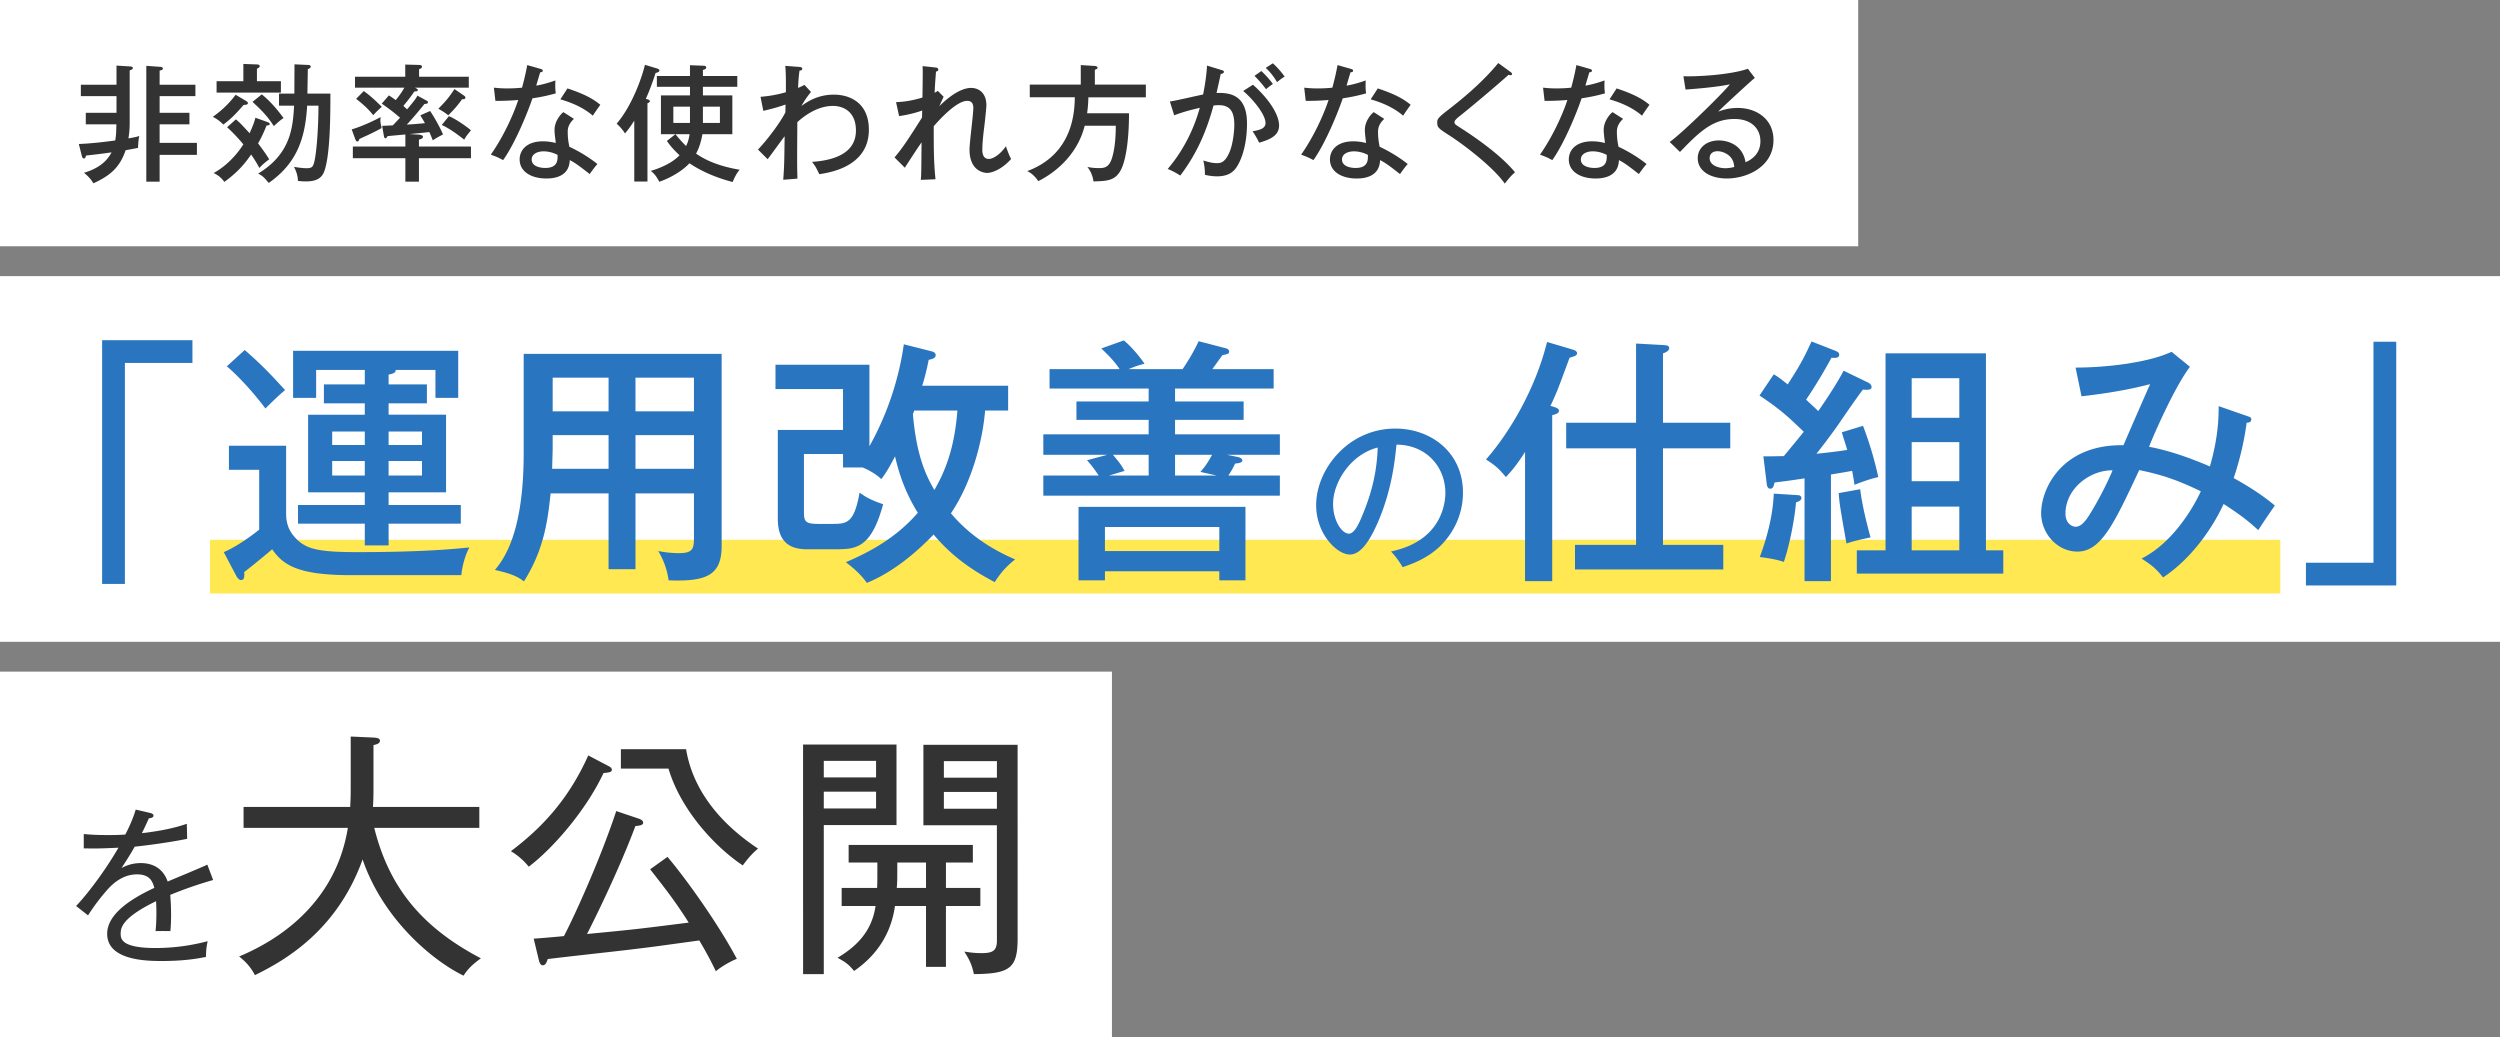
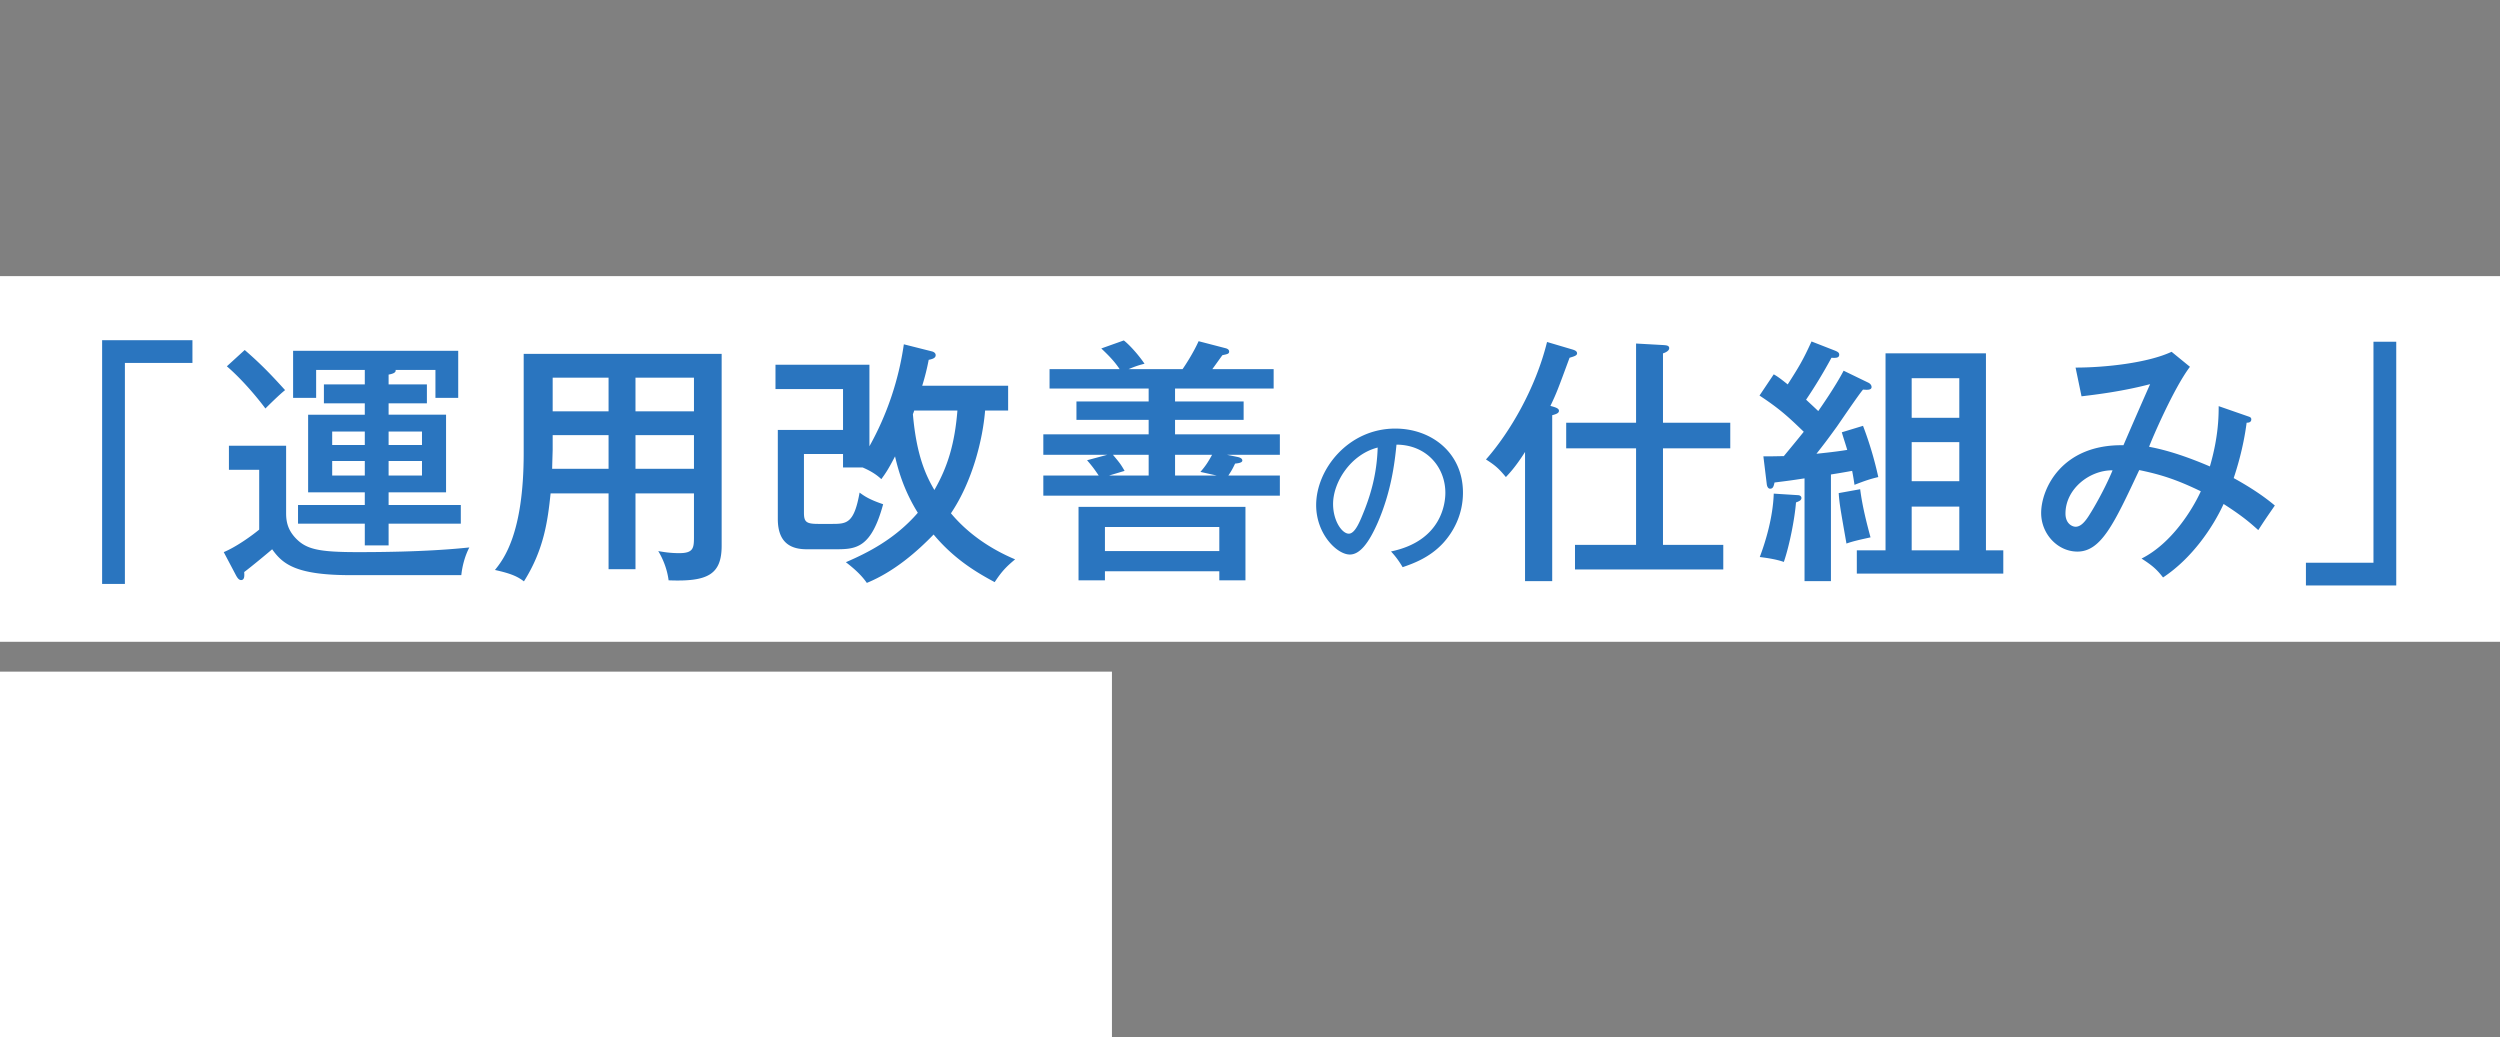
<svg xmlns="http://www.w3.org/2000/svg" width="335" height="139" fill="none">
  <rect width="100%" height="100%" fill="#808080" stroke="none" />
  <path fill="#fff" d="M0 37h335v49H0z" />
-   <path fill="#FFE852" d="M28.133 72.332h277.422v7.197H28.133z" />
  <path fill="#2A75BF" d="M13.684 45.583h12.103v3.051h-9.051V78.25h-3.052zm38.389 4.612v1.317h5.132v2.532h-5.132v1.526h7.698v10.403h-7.698v1.7h9.675v2.496h-9.675v2.913h-3.19v-2.913h-8.948v-2.497h8.947v-1.699h-7.594V55.57h7.594v-1.526h-5.479v-2.532h5.48V49.57h-6.52v3.746h-3.087v-6.312h22.125v6.312h-3.052V49.57h-5.34c.104.417-.555.555-.936.625m0 7.629v1.803h4.473v-1.803zm-3.19 1.803v-1.803h-4.37v1.803zm3.19 2.15v1.942h4.473v-1.942zm-3.19 1.942v-1.942h-4.37v1.942zM30.398 49.085l2.393-2.185c2.323 2.011 3.676 3.468 5.41 5.375-.833.66-2.324 2.15-2.636 2.462-1.214-1.63-3.225-3.988-5.167-5.652m.277 10.646h7.664v9.05c0 1.284.312 2.255 1.18 3.226 1.456 1.595 3.086 1.977 8.46 1.977 8.844 0 13.144-.451 14.912-.625-.624 1.18-.97 2.636-1.075 3.71H46.94c-7.351 0-9.085-1.525-10.472-3.467-.347.312-2.81 2.358-3.746 3.052.035.45.07 1.075-.416 1.075-.312 0-.52-.347-.659-.59l-1.664-3.155c1.664-.694 3.745-2.185 4.75-3.017v-8.011h-4.056zm54.48 6.38v10.161h-3.607v-10.16H73.78c-.382 3.71-.902 7.56-3.572 11.79-.797-.59-1.526-1.005-3.884-1.526 1.144-1.422 3.85-4.855 3.85-15.64V47.42h26.528v25.697c0 3.883-1.873 4.855-7.11 4.646-.172-1.387-.693-2.774-1.386-3.918.59.104 1.526.277 2.809.277 1.872 0 1.976-.659 1.976-2.115v-5.895zm0-7.802v4.508h7.836V58.31zm-3.607 4.508V58.31h-7.49v1.942c0 .174-.035 1.11-.07 2.566zm3.606-12.206v4.508h7.837V50.61zm-3.606 4.508V50.61h-7.49v4.508zm34.053 7.525h-2.635V60.84h-5.237v7.837c0 1.248.278 1.526 1.908 1.526h1.907c1.942 0 2.913-.104 3.641-4.196.659.485 1.318.936 3.156 1.56-1.595 5.895-3.641 6.034-6.346 6.034h-3.884c-1.907 0-3.884-.659-3.884-4.057v-11.93h8.739v-5.478h-9.051v-3.26h12.588V59.8a39.6 39.6 0 0 0 4.612-13.663l3.71.937c.313.069.555.242.555.52 0 .381-.416.52-.936.624a31 31 0 0 1-.867 3.468h11.513v3.329h-3.086c-.312 3.884-1.699 9.501-4.578 13.767 2.289 2.74 5.306 4.785 8.6 6.172-1.213 1.006-1.803 1.63-2.739 3.052-2.324-1.248-5.375-3.017-8.184-6.38-2.185 2.253-5.236 4.958-8.947 6.484-.832-1.213-2.046-2.184-2.809-2.774 2.809-1.214 6.554-3.052 9.641-6.623-1.769-2.844-2.567-5.445-3.052-7.56-.936 1.803-1.283 2.288-1.838 3.051-.381-.346-1.04-.936-2.497-1.56m12.692-7.63h-5.791c-.035.14-.104.313-.173.486.485 5.653 1.803 8.323 2.878 10.16 1.803-3.12 2.739-6.276 3.086-10.645m22.922-5.548h7.248c.243-.346 1.387-2.046 2.15-3.745l3.606.937c.278.069.486.208.486.45 0 .312-.243.347-.902.486-.208.277-1.144 1.595-1.352 1.872h8.218v2.601h-13.212v1.734h9.19v2.462h-9.19v1.942h14.045v2.74h-7.075l1.353.277c.173.035.693.139.693.486 0 .346-.728.381-.971.416-.312.659-.485.97-.901 1.595h6.901v2.705h-31.696v-2.705h7.421c-.589-.867-.867-1.248-1.56-2.046l2.705-.728h-8.566v-2.74h14.114v-1.942h-9.675v-2.462h9.675v-1.734H140.64v-2.6h9.397c-.763-1.145-1.595-1.943-2.462-2.775l3.017-1.075c.763.59 1.977 1.942 2.774 3.121-1.075.278-1.456.451-2.15.728m11.201 11.479h-4.959v2.774h5.583l-2.184-.486c.693-.797 1.005-1.283 1.56-2.288m-13.802 2.774h5.306v-2.774h-4.785c.901 1.075 1.04 1.248 1.56 2.15zm14.773 12.83h-15.327v1.214h-3.538v-9.848h22.368v9.848h-3.503zm-15.327-2.704h15.327V70.62h-15.327zm39.892 2.154c-.641-1.076-1.099-1.603-1.557-2.107 6.824-1.42 7.282-6.527 7.282-7.855 0-3.435-2.519-6.435-6.549-6.458-.252 2.634-.756 6.412-2.519 10.466-1.237 2.816-2.428 4.26-3.733 4.26-1.718 0-4.512-2.749-4.512-6.62 0-4.808 4.306-10.258 10.603-10.258 4.832 0 9.069 3.229 9.069 8.587 0 2.977-1.305 5.29-2.679 6.779-1.81 1.946-4.008 2.725-5.405 3.206m-3.343-16.03c-3.619.916-5.977 4.648-5.977 7.557 0 2.29 1.213 3.984 2.106 3.984.871 0 1.535-1.74 2.13-3.229 1.076-2.77 1.649-5.358 1.741-8.313m34.623 13.044V60.078h-9.363v-3.433h9.363V46.033l3.711.208c.312.035.728.035.728.416 0 .347-.486.59-.832.694v9.294h9.016v3.433h-9.016v12.935h8.079v3.294h-19.87v-3.294zm-11.236-17.374v22.229h-3.641V60.563c-1.317 2.08-2.184 2.948-2.566 3.364-.901-1.075-1.352-1.526-2.67-2.358 3.19-3.607 6.658-9.537 8.184-15.744l3.398 1.006c.208.07.625.173.625.52 0 .312-.451.416-1.006.59-1.561 4.23-1.734 4.716-2.566 6.45.763.208 1.144.346 1.144.659 0 .312-.381.45-.902.589m58.12 18.102h2.324v3.12h-19.628v-3.12h3.849V47.35h13.455zm-9.952-9.26h6.381v-5.235h-6.381zm0 9.26h6.381v-5.86h-6.381zm0-17.755h6.381V50.68h-6.381zm-9.12-6.311 3.363 1.63c.243.138.382.346.382.554 0 .451-.659.382-1.145.347-.624.728-3.017 4.265-3.502 4.959-1.457 2.011-1.734 2.358-2.74 3.641 2.324-.243 3.295-.381 4.127-.52-.312-1.04-.485-1.526-.728-2.358l2.843-.867a48 48 0 0 1 2.046 6.866c-1.04.243-1.768.485-3.19 1.04a35 35 0 0 0-.312-1.872 113 113 0 0 1-2.844.485v14.288h-3.537V64.1c-1.595.243-1.803.278-4.022.555-.104.451-.174.832-.59.832-.277 0-.416-.312-.451-.624l-.451-3.71c.867 0 1.075 0 2.74-.035 2.011-2.427 2.219-2.705 2.67-3.26-2.011-1.942-3.19-3.051-5.93-4.854l1.908-2.844c.485.277.832.52 1.872 1.352 1.595-2.496 2.081-3.329 3.191-5.756l3.016 1.179c.555.208.694.347.694.59 0 .45-.451.45-1.04.416a67 67 0 0 1-3.399 5.617c.52.486.937.867 1.63 1.526.312-.45 2.324-3.329 3.399-5.41m-.659 16.402 2.878-.52c.277 2.22.867 4.543 1.387 6.45-1.248.277-2.393.52-3.225.832-.832-4.75-.936-5.305-1.04-6.762m-8.704.07 3.259.207c.174 0 .451.105.451.382 0 .312-.347.45-.728.59-.174 2.184-.867 5.756-1.63 7.975-1.179-.416-2.705-.59-3.225-.659.763-2.01 1.769-5.305 1.873-8.496m59.621-11.722 3.988 1.387c.208.07.382.14.382.382 0 .45-.451.45-.625.45-.45 3.503-1.387 6.381-1.733 7.422 1.699.936 3.745 2.184 5.513 3.676-1.248 1.803-1.387 2.01-2.219 3.294-1.006-.902-2.046-1.838-4.647-3.502-1.422 3.12-4.231 7.282-8.115 9.848-.832-1.075-1.421-1.595-2.878-2.532 4.058-2.045 6.832-6.588 7.941-9.016-3.294-1.595-5.409-2.254-8.253-2.843-3.364 7.178-5.097 10.923-8.288 10.923-2.635 0-4.855-2.358-4.855-5.167 0-3.225 2.74-9.224 11.028-9.085a913 913 0 0 1 3.572-8.184c-3.711.97-7.144 1.387-9.19 1.63l-.798-3.85c3.988 0 9.675-.624 12.866-2.115l2.462 2.011c-2.115 2.774-4.994 9.433-5.479 10.716 1.248.242 3.78.763 8.149 2.635 1.145-3.918 1.179-6.693 1.179-8.08m-14.218 8.6c-3.086-.034-6.311 2.497-6.311 5.792 0 1.387.936 1.768 1.352 1.768.625 0 1.214-.52 1.942-1.734.382-.59 1.908-3.155 3.017-5.826m38.012 15.432h-12.103v-3.052h9.051V45.791h3.052z" />
-   <path fill="#fff" d="M0 0h249v33H0z" />
-   <path fill="#333" d="m10.969 20.909-.408-1.615c1.496-.051 3.485-.272 4.879-.476.136-.765.136-1.326.153-2.159h-4.097v-1.547h4.114v-2.227h-4.777v-1.53h4.777V8.788l1.87.119c.119 0 .323.068.323.204 0 .17-.187.238-.425.323v6.902c0 .646-.017 1.292-.17 2.21.969-.17 1.19-.238 1.462-.323-.119.459-.17 1.275-.17 1.598-.306.051-.748.153-1.666.306-.782 2.329-2.091 3.417-4.318 4.437-.323-.544-.697-.952-1.258-1.411 2.125-.629 3.145-1.683 3.689-2.737-.578.085-2.091.289-3.4.425-.034.068-.085.204-.119.272s-.085.119-.187.119c-.17 0-.238-.204-.272-.323m10.421-9.554h4.794v1.53H21.39v2.227h3.995v1.547H21.39v2.482h4.998v1.615H21.39v3.587h-1.785V8.822l1.887.136c.136.017.34.068.34.221 0 .17-.204.221-.442.289zm18.02 2.805h-2.023v-1.615h2.057c0-.629.017-3.366.017-3.927l1.836.085c.085 0 .34.017.34.238 0 .17-.221.255-.391.323 0 .51-.051 2.805-.051 3.281h3.077c0 2.669 0 8.296-.85 10.489-.442 1.122-1.53 1.275-2.448 1.275-.442 0-.765-.034-1.054-.068 0-.68-.238-1.343-.527-1.887.748.136 1.36.187 1.666.187.799 0 .935-.187 1.139-1.241.272-1.479.476-4.539.476-7.14h-1.513c-.255 4.063-1.173 7.582-5.151 10.353-.612-.731-.748-.884-1.411-1.258 4.42-2.686 4.641-6.256 4.811-9.095m-4.981-3.281h3.213v1.53h-8.619v-1.53h3.587V8.567l1.836.068c.102 0 .357.034.357.221 0 .153-.17.255-.374.357zm-.204 4.896 1.615.578c.119.051.306.119.306.255 0 .187-.255.204-.425.204-.493 1.275-1.02 2.21-1.139 2.397.884 1.156 1.292 1.819 1.496 2.142a7.7 7.7 0 0 0-1.326 1.156 15 15 0 0 0-1.105-1.802c-1.003 1.496-2.108 2.601-3.587 3.672-.391-.561-.867-.918-1.428-1.19 1.547-.85 2.975-2.261 3.978-3.842a23 23 0 0 0-2.176-2.295l1.173-1.054c.544.459.663.578 1.836 1.853.527-1.139.646-1.564.782-2.074m-2.652-3.077 1.462.867c.085.051.187.153.187.255 0 .221-.357.238-.578.238-1.037 1.207-1.751 1.921-2.72 2.635a5.1 5.1 0 0 0-1.411-1.037c1.496-1.054 2.397-2.074 3.06-2.958m2.261.952 1.241-1.003c1.428 1.122 2.618 2.754 2.924 3.179-.391.221-.952.748-1.309 1.071-.884-1.394-1.734-2.21-2.856-3.247m22.1-.833 1.224.663c.119.068.187.102.187.221 0 .17-.085.187-.476.238-.646.816-1.683 2.057-2.363 2.754.697-.034 1.105-.068 2.431-.187-.187-.357-.374-.646-.612-1.054l1.309-.578c.612.901 1.36 2.261 1.734 3.145a13 13 0 0 0-1.377.782 25 25 0 0 0-.459-1.105c-1.598.17-1.785.187-2.669.272l1.19.068c.136 0 .629.051.629.306 0 .102-.119.289-.544.357v.935h6.97v1.564h-6.97v3.145h-1.819v-3.145h-7.038v-1.564h7.038v-1.615c-.391.034-2.04.187-2.38.221-.119.187-.17.289-.289.289-.085 0-.153-.017-.221-.374l-.221-1.292c.51-.017.867-.034 1.428-.068.323-.323.357-.374.969-1.02-.85-.731-1.292-1.071-2.448-1.887l.952-1.105c.204.119.442.289.918.629.357-.425.85-1.088 1.156-1.666H47.57v-1.462h6.732V8.652l1.887.051c.153 0 .357.051.357.238a.25.25 0 0 1-.119.204c-.068.051-.17.085-.272.136v1.003h6.664v1.462h-7.225c.306.153.391.204.391.323 0 .153-.153.17-.459.187a24 24 0 0 1-1.479 1.938c.153.136.289.255.51.459 1.02-1.241 1.139-1.377 1.377-1.836m-8.33 5.831-.476-1.309c1.292-.374 2.975-1.156 3.876-1.649-.068.612-.017.799.136 1.462-.782.476-2.55 1.275-2.975 1.462-.085.238-.119.34-.289.34-.119 0-.17-.051-.272-.306m.119-5.406 1.02-1.037c.816.561 1.615 1.309 2.414 2.108-.612.561-.68.612-1.139 1.122-.782-.969-1.445-1.513-2.295-2.193m13.175-1.309 1.258.867c.085.051.204.153.204.272 0 .238-.272.238-.442.221-.561.799-1.037 1.343-1.853 2.159-.425-.357-.782-.561-1.326-.884 1.071-1.088 1.394-1.479 2.159-2.635m-1.7 4.811.952-1.173c.867.323 2.431 1.428 2.958 1.887-.612.765-.68.85-.901 1.258-1.462-1.139-2.193-1.581-3.009-1.972m16.298-1.717 1.411.901c-.799.748-.833 1.377-.833 1.768 0 .833.119 1.496.221 1.972 1.292.595 2.703 1.462 3.757 2.312-.357.408-.51.612-1.037 1.343-1.768-1.394-2.125-1.581-2.669-1.87-.068 2.465-2.567 2.465-3.162 2.465-1.938 0-3.553-.884-3.553-2.55 0-1.241.935-2.431 3.128-2.431.748 0 1.343.136 1.717.221-.068-.578-.17-1.241-.17-1.768 0-1.088.782-2.074 1.19-2.363m-.782 5.729c-.918-.476-1.7-.476-1.87-.476-.833 0-1.598.357-1.598 1.088 0 1.139 1.7 1.139 1.802 1.139 1.7 0 1.683-1.054 1.666-1.751m-8.33-7.242-.204-1.768c.51.051.935.102 1.802.102.952 0 1.666-.068 1.972-.102.442-1.632.578-2.431.697-3.026l1.836.527c.153.051.238.085.238.221 0 .187-.153.204-.34.221-.085.272-.459 1.53-.527 1.785.425-.068 1.343-.255 2.567-.697-.034.493-.034 1.19.051 1.734a24 24 0 0 1-3.128.663c-.595 1.768-2.278 5.967-3.927 8.279-.714-.374-.765-.391-1.649-.731 1.666-2.38 3.009-5.304 3.672-7.327-.476.051-1.768.136-3.06.119m8.704-.204.952-1.462c2.618.867 3.604 1.547 4.403 2.193-.578.816-.748 1.054-1.003 1.462-1.53-1.326-3.434-1.921-4.352-2.193m14.274 5.576 1.139-.901h-1.938v-5.202h3.893v-1.156h-4.437v-1.445h4.437V8.737l1.734.068c.187 0 .442.017.442.238 0 .187-.221.289-.442.323v.816h4.607v1.445H94.19v1.156h3.944v5.202h-4.012c-.102.629-.357 1.717-.85 2.601.952.646 2.6 1.615 5.848 2.159-.425.442-.833 1.326-.935 1.649-1.088-.289-3.536-.986-5.797-2.516-.731.799-2.193 1.836-4.046 2.482-.136-.272-.476-.969-1.14-1.462.409-.119 2.585-.748 3.86-2.091-.97-.901-1.377-1.462-1.7-1.921m7.106-4.59H94.19v2.176h2.278zm-6.24 2.176h2.228v-2.176h-2.227zm-3.467-2.635v10.489h-1.768v-8.16c-.612.969-.935 1.343-1.241 1.717a6 6 0 0 0-1.122-1.309c2.023-2.346 3.383-6.137 3.79-7.888l1.582.476c.204.068.357.136.357.272 0 .255-.391.306-.51.34-.374 1.19-.884 2.55-1.31 3.468.307.085.545.17.545.323 0 .136-.204.221-.323.272m5.644 4.148h-1.887c.34.442.799.969 1.41 1.581.222-.425.375-.884.477-1.581m15.388-6.613.884.952c-.238.272-.901 1.139-1.275 1.87.731-.527 2.142-1.513 4.335-1.513 2.142 0 4.692 1.088 4.692 4.709 0 4.947-5.27 5.746-6.647 5.95-.068-.17-.442-.901-.527-1.037a8 8 0 0 0-.442-.612c3.026-.204 5.882-1.19 5.882-4.199 0-2.533-1.683-3.298-3.077-3.298-2.057 0-3.808 1.292-4.777 2.176-.034 5.695-.034 5.882.017 7.565l-1.904.153c.136-1.887.136-2.193.187-5.831-.374.476-1.938 2.652-2.278 3.077l-1.292-1.292c1.122-1.19 2.788-3.298 3.672-4.981 0-.17.017-.901.017-1.054-1.003.357-1.717.544-2.975.85l-.374-1.887a16.6 16.6 0 0 0 3.4-.612c0-2.006 0-2.55-.085-3.536l1.751.136c.323.017.527.068.527.238 0 .221-.221.255-.374.272-.068.544-.136 1.071-.187 2.312.442-.187.595-.272.85-.408m17.871.799.782.799c-.051.102-.442.952-.578 1.258 2.125-2.108 3.553-2.448 4.25-2.448 1.02 0 2.057.646 2.057 2.329 0 .459-.272 2.839-.357 3.468-.085.697-.187 1.768-.187 2.482 0 .255 0 1.241.867 1.241.391 0 1.309-.323 2.295-1.7.238.68.425 1.207.697 1.7-1.122 1.292-2.482 1.87-3.196 1.87-.595 0-2.38-.357-2.38-3.145 0-.867.51-4.726.51-5.508 0-.289 0-1.003-.816-1.003-1.53 0-4.029 2.873-4.488 3.4 0 2.873 0 4.845.238 7.106l-1.972.085c.068-.714.068-1.156.102-5.032-.612.884-.986 1.462-2.244 3.4l-1.377-1.377c1.122-1.326 1.853-2.465 3.689-5.355 0-.272.017-.782.017-.935-.357.136-1.581.544-3.094.748l-.408-1.87c1.292-.034 2.448-.289 3.536-.612.051-3.264.051-3.621.017-4.216l1.734.187c.187.017.374.085.374.272 0 .204-.187.255-.306.272-.034.476-.119 1.343-.187 2.839.153-.068.238-.119.425-.255m21.046-.833h6.834v1.7h-7.701c-.017.867-.085 1.53-.17 2.142h5.61c.017 2.108-.187 6.341-1.292 7.939-.782 1.122-1.802 1.139-3.468 1.19a3.83 3.83 0 0 0-.816-1.938c.238.051.799.153 1.513.153.612 0 1.292 0 1.717-1.139.187-.527.578-1.853.578-4.539h-4.165c-.816 3.281-3.196 5.899-6.222 7.429-.323-.51-.935-1.139-1.496-1.343 6.239-2.295 6.358-8.109 6.392-9.894h-6.035v-1.7h6.834V8.72l1.887.119c.119 0 .357.068.357.238 0 .136-.102.187-.357.272zm15.032-2.55 1.938.595c.187.051.323.102.323.238 0 .119-.102.255-.425.289-.102.493-.153.697-.561 2.55 1.989-.085 4.08.391 4.08 4.08 0 3.298-.969 5.423-1.649 6.188-.425.476-1.088.901-2.397.901a7 7 0 0 1-1.598-.204c.034-.782-.136-1.615-.204-1.921.918.306 1.462.357 1.819.357.51 0 1.105-.085 1.7-1.513.476-1.122.629-2.89.629-3.604 0-1.479-.357-2.652-2.057-2.652-.102 0-.357 0-.731.051-1.122 4.131-2.584 6.902-4.454 9.384a9.4 9.4 0 0 0-1.683-.884c2.023-2.38 3.468-5.185 4.301-8.194-1.224.289-2.125.51-3.434 1.003l-.578-1.853c.714-.085 3.808-.816 4.454-.935.374-1.87.476-3.06.527-3.876m6.358 1.377.918-.646c.17.153.918.867 1.547 1.734-.391.272-.442.306-.918.697a16 16 0 0 0-1.547-1.785m-1.513 2.023 1.309-.833c2.142 1.887 3.502 4.012 3.502 5.457s-1.377 1.921-2.669 2.312a11 11 0 0 0-.884-1.53c.884-.17 1.734-.323 1.734-1.122 0-1.02-1.428-2.941-2.992-4.284m3.026-3.094.952-.612a11.7 11.7 0 0 1 1.581 1.785c-.425.238-.68.476-1.02.731-.51-.833-.867-1.275-1.513-1.904m14.466 5.933 1.411.901c-.799.748-.833 1.377-.833 1.768 0 .833.119 1.496.221 1.972 1.292.595 2.703 1.462 3.757 2.312-.357.408-.51.612-1.037 1.343-1.768-1.394-2.125-1.581-2.669-1.87-.068 2.465-2.567 2.465-3.162 2.465-1.938 0-3.553-.884-3.553-2.55 0-1.241.935-2.431 3.128-2.431.748 0 1.343.136 1.717.221-.068-.578-.17-1.241-.17-1.768 0-1.088.782-2.074 1.19-2.363m-.782 5.729c-.918-.476-1.7-.476-1.87-.476-.833 0-1.598.357-1.598 1.088 0 1.139 1.7 1.139 1.802 1.139 1.7 0 1.683-1.054 1.666-1.751m-8.33-7.242-.204-1.768c.51.051.935.102 1.802.102.952 0 1.666-.068 1.972-.102.442-1.632.578-2.431.697-3.026l1.836.527c.153.051.238.085.238.221 0 .187-.153.204-.34.221-.085.272-.459 1.53-.527 1.785.425-.068 1.343-.255 2.567-.697-.034.493-.034 1.19.051 1.734a24 24 0 0 1-3.128.663c-.595 1.768-2.278 5.967-3.927 8.279-.714-.374-.765-.391-1.649-.731 1.666-2.38 3.009-5.304 3.672-7.327-.476.051-1.768.136-3.06.119m8.704-.204.952-1.462c2.618.867 3.604 1.547 4.403 2.193-.578.816-.748 1.054-1.003 1.462-1.53-1.326-3.434-1.921-4.352-2.193m17.095-4.862 1.615 1.173c.119.085.238.204.238.289 0 .051-.034.17-.204.17-.085 0-.204-.034-.272-.051-.527.493-4.114 3.587-6.477 5.474-.306.238-.765.612-.765.85 0 .272.085.323.884.833 1.275.816 5.168 3.383 7.225 5.899-.527.476-.612.578-1.377 1.513-1.394-2.04-5.202-5.015-7.378-6.426-1.513-.969-1.666-1.088-1.666-1.751 0-.391 0-.578 1.394-1.649 1.36-1.054 4.42-3.434 6.783-6.324m15.318 6.579 1.411.901c-.799.748-.833 1.377-.833 1.768 0 .833.119 1.496.221 1.972 1.292.595 2.703 1.462 3.757 2.312-.357.408-.51.612-1.037 1.343-1.768-1.394-2.125-1.581-2.669-1.87-.068 2.465-2.567 2.465-3.162 2.465-1.938 0-3.553-.884-3.553-2.55 0-1.241.935-2.431 3.128-2.431.748 0 1.343.136 1.717.221-.068-.578-.17-1.241-.17-1.768 0-1.088.782-2.074 1.19-2.363m-.782 5.729c-.918-.476-1.7-.476-1.87-.476-.833 0-1.598.357-1.598 1.088 0 1.139 1.7 1.139 1.802 1.139 1.7 0 1.683-1.054 1.666-1.751m-8.33-7.242-.204-1.768c.51.051.935.102 1.802.102.952 0 1.666-.068 1.972-.102.442-1.632.578-2.431.697-3.026l1.836.527c.153.051.238.085.238.221 0 .187-.153.204-.34.221-.085.272-.459 1.53-.527 1.785.425-.068 1.343-.255 2.567-.697-.034.493-.034 1.19.051 1.734a24 24 0 0 1-3.128.663c-.595 1.768-2.278 5.967-3.927 8.279-.714-.374-.765-.391-1.649-.731 1.666-2.38 3.009-5.304 3.672-7.327-.476.051-1.768.136-3.06.119m8.704-.204.952-1.462c2.618.867 3.604 1.547 4.403 2.193-.578.816-.748 1.054-1.003 1.462-1.53-1.326-3.434-1.921-4.352-2.193m18.535-4.097.935 1.224c-.612.493-4.369 3.961-4.913 4.522.527-.187 1.377-.493 2.635-.493 2.431 0 4.777 1.428 4.777 4.301 0 3.604-3.587 5.151-6.239 5.151-2.193 0-3.91-.986-3.91-2.72 0-1.377 1.173-2.38 2.839-2.38.204 0 3.077 0 3.57 2.924.408-.187 1.989-.867 1.989-2.822 0-1.666-1.207-2.975-3.468-2.975-2.856 0-4.624 1.615-7.31 4.42l-1.377-1.343c1.683-1.173 7.327-6.732 8.058-7.718-1.734.374-4.726.612-5.933.697l-.289-1.785c1.598.068 6.239-.153 8.636-1.003m-1.819 13.158c-.051-.442-.119-.986-.68-1.496-.357-.323-.969-.612-1.564-.612-.493 0-1.054.221-1.054.935 0 1.054 1.394 1.343 2.074 1.343.544 0 .986-.102 1.224-.17" />
  <path fill="#fff" d="M0 90h149v49H0z" />
-   <path fill="#333" d="M28.56 117.921a54 54 0 0 0-5.748 1.992c.046.572.114 1.511.114 2.679 0 .962-.045 1.626-.091 2.176-1.26-.023-1.626 0-1.992 0 .068-.618.114-1.374.114-2.473 0-.733-.023-1.191-.046-1.535-4.42 2.153-4.74 3.481-4.74 4.328 0 .665 0 1.947 4.672 1.947 3.389 0 5.93-.641 6.984-.916-.16.733-.206 1.168-.229 2.107-.801.16-2.68.549-5.862.549-1.855 0-7.374 0-7.374-3.641 0-2.427 2.633-4.442 6.32-6.16-.229-.779-.526-1.809-2.335-1.809-2.153 0-3.596 1.626-4.123 2.244a27 27 0 0 0-2.427 3.252l-1.603-1.26c.733-.732 3.32-3.755 5.68-7.809-2.497.115-2.886.115-4.65.092v-1.924c.802.069 1.489.138 3.298.138.458 0 1.351 0 2.267-.069.573-1.099 1.054-2.198 1.397-3.343l1.878.435c.183.046.504.114.504.389 0 .252-.367.321-.619.344a45 45 0 0 1-.938 1.992c1.58-.183 3.938-.527 6.022-1.26l.046 2.016c-2.702.549-5.725.916-7.03 1.053-.664 1.191-1.237 2.038-1.764 2.863a5.3 5.3 0 0 1 2.565-.665c1.764 0 3.046.825 3.618 2.474.848-.367 4.58-1.901 5.313-2.267zm35.877 10.493c-1.179.867-1.734 1.422-2.323 2.324-4.474-2.185-10.89-7.838-13.525-15.571-3.467 9.641-10.542 13.594-14.426 15.501-.52-.971-1.11-1.699-2.115-2.497 2.636-1.144 12.657-5.479 14.565-17.234H32.638v-2.809h14.287c.07-1.249.07-1.838.07-2.879v-6.554l3.086.14c.45.034.832.103.832.415 0 .416-.555.52-.867.59v5.583c0 1.006 0 1.526-.07 2.705H64.23v2.809h-14.08c1.977 7.941 6.347 13.316 14.288 17.477m37.14-14.703c-1.04.867-1.734 1.838-2.046 2.254-3.745-2.497-8.323-7.456-9.952-12.97h-6.381v-2.6h8.739c.728 4.508 3.571 9.293 9.64 13.316m-19.593-10.542c0 .277-.312.347-1.11.416-2.323 4.959-6.727 10.057-10.021 12.553a9 9 0 0 0-2.393-2.08c3.953-2.983 7.629-6.728 10.368-12.831l2.705 1.422c.347.173.451.312.451.52m16.75 25.315c-.729.277-2.047 1.005-2.81 1.664-.901-1.872-1.49-2.878-2.219-4.127-5.34.729-5.965.833-9.467 1.249-1.7.208-9.328 1.04-10.854 1.248-.139.486-.312.833-.659.833-.312 0-.45-.417-.52-.694l-.694-2.878c.208 0 3.572-.278 4.058-.347 1.525-2.913 4.959-10.542 7.004-16.749l3.087 1.04c.173.069.52.208.52.52 0 .278-.312.382-1.04.451-2.254 6.034-5.757 13.073-6.485 14.461 6.589-.625 7.317-.729 13.628-1.526-1.803-2.879-3.433-4.925-5.167-7.144l2.324-1.664c2.22 2.6 6.658 8.704 9.293 13.663m37.625-2.74c0 3.988-1.006 4.751-5.861 4.786-.243-1.179-.589-1.942-1.283-3.017.52.069 1.179.208 2.324.208 1.56 0 2.045-.382 2.045-1.7V110.59h-9.848V99.805h12.623zm-2.775-21.535v-2.219h-7.108v2.219zm0 4.161v-2.254h-7.108v2.254zm-13.454 2.185h-9.745v19.975h-2.774V99.77h12.519zm-2.74-6.381v-2.219h-7.005v2.219zm0 4.162v-2.254h-7.005v2.254zm13.975 13.073h-4.612v8.15h-2.67v-8.15h-4.162c-.728 5.271-4.196 7.803-5.479 8.704-.728-.901-1.179-1.213-2.219-1.768 2.74-1.63 4.612-3.676 5.098-6.936h-4.543v-2.427h4.751c.034-.624.034-.902.034-3.399h-3.849v-2.358h16.645v2.358h-3.606v3.399h4.612zm-7.282-2.427v-3.399h-3.849c0 2.324 0 2.567-.07 3.399z" />
</svg>